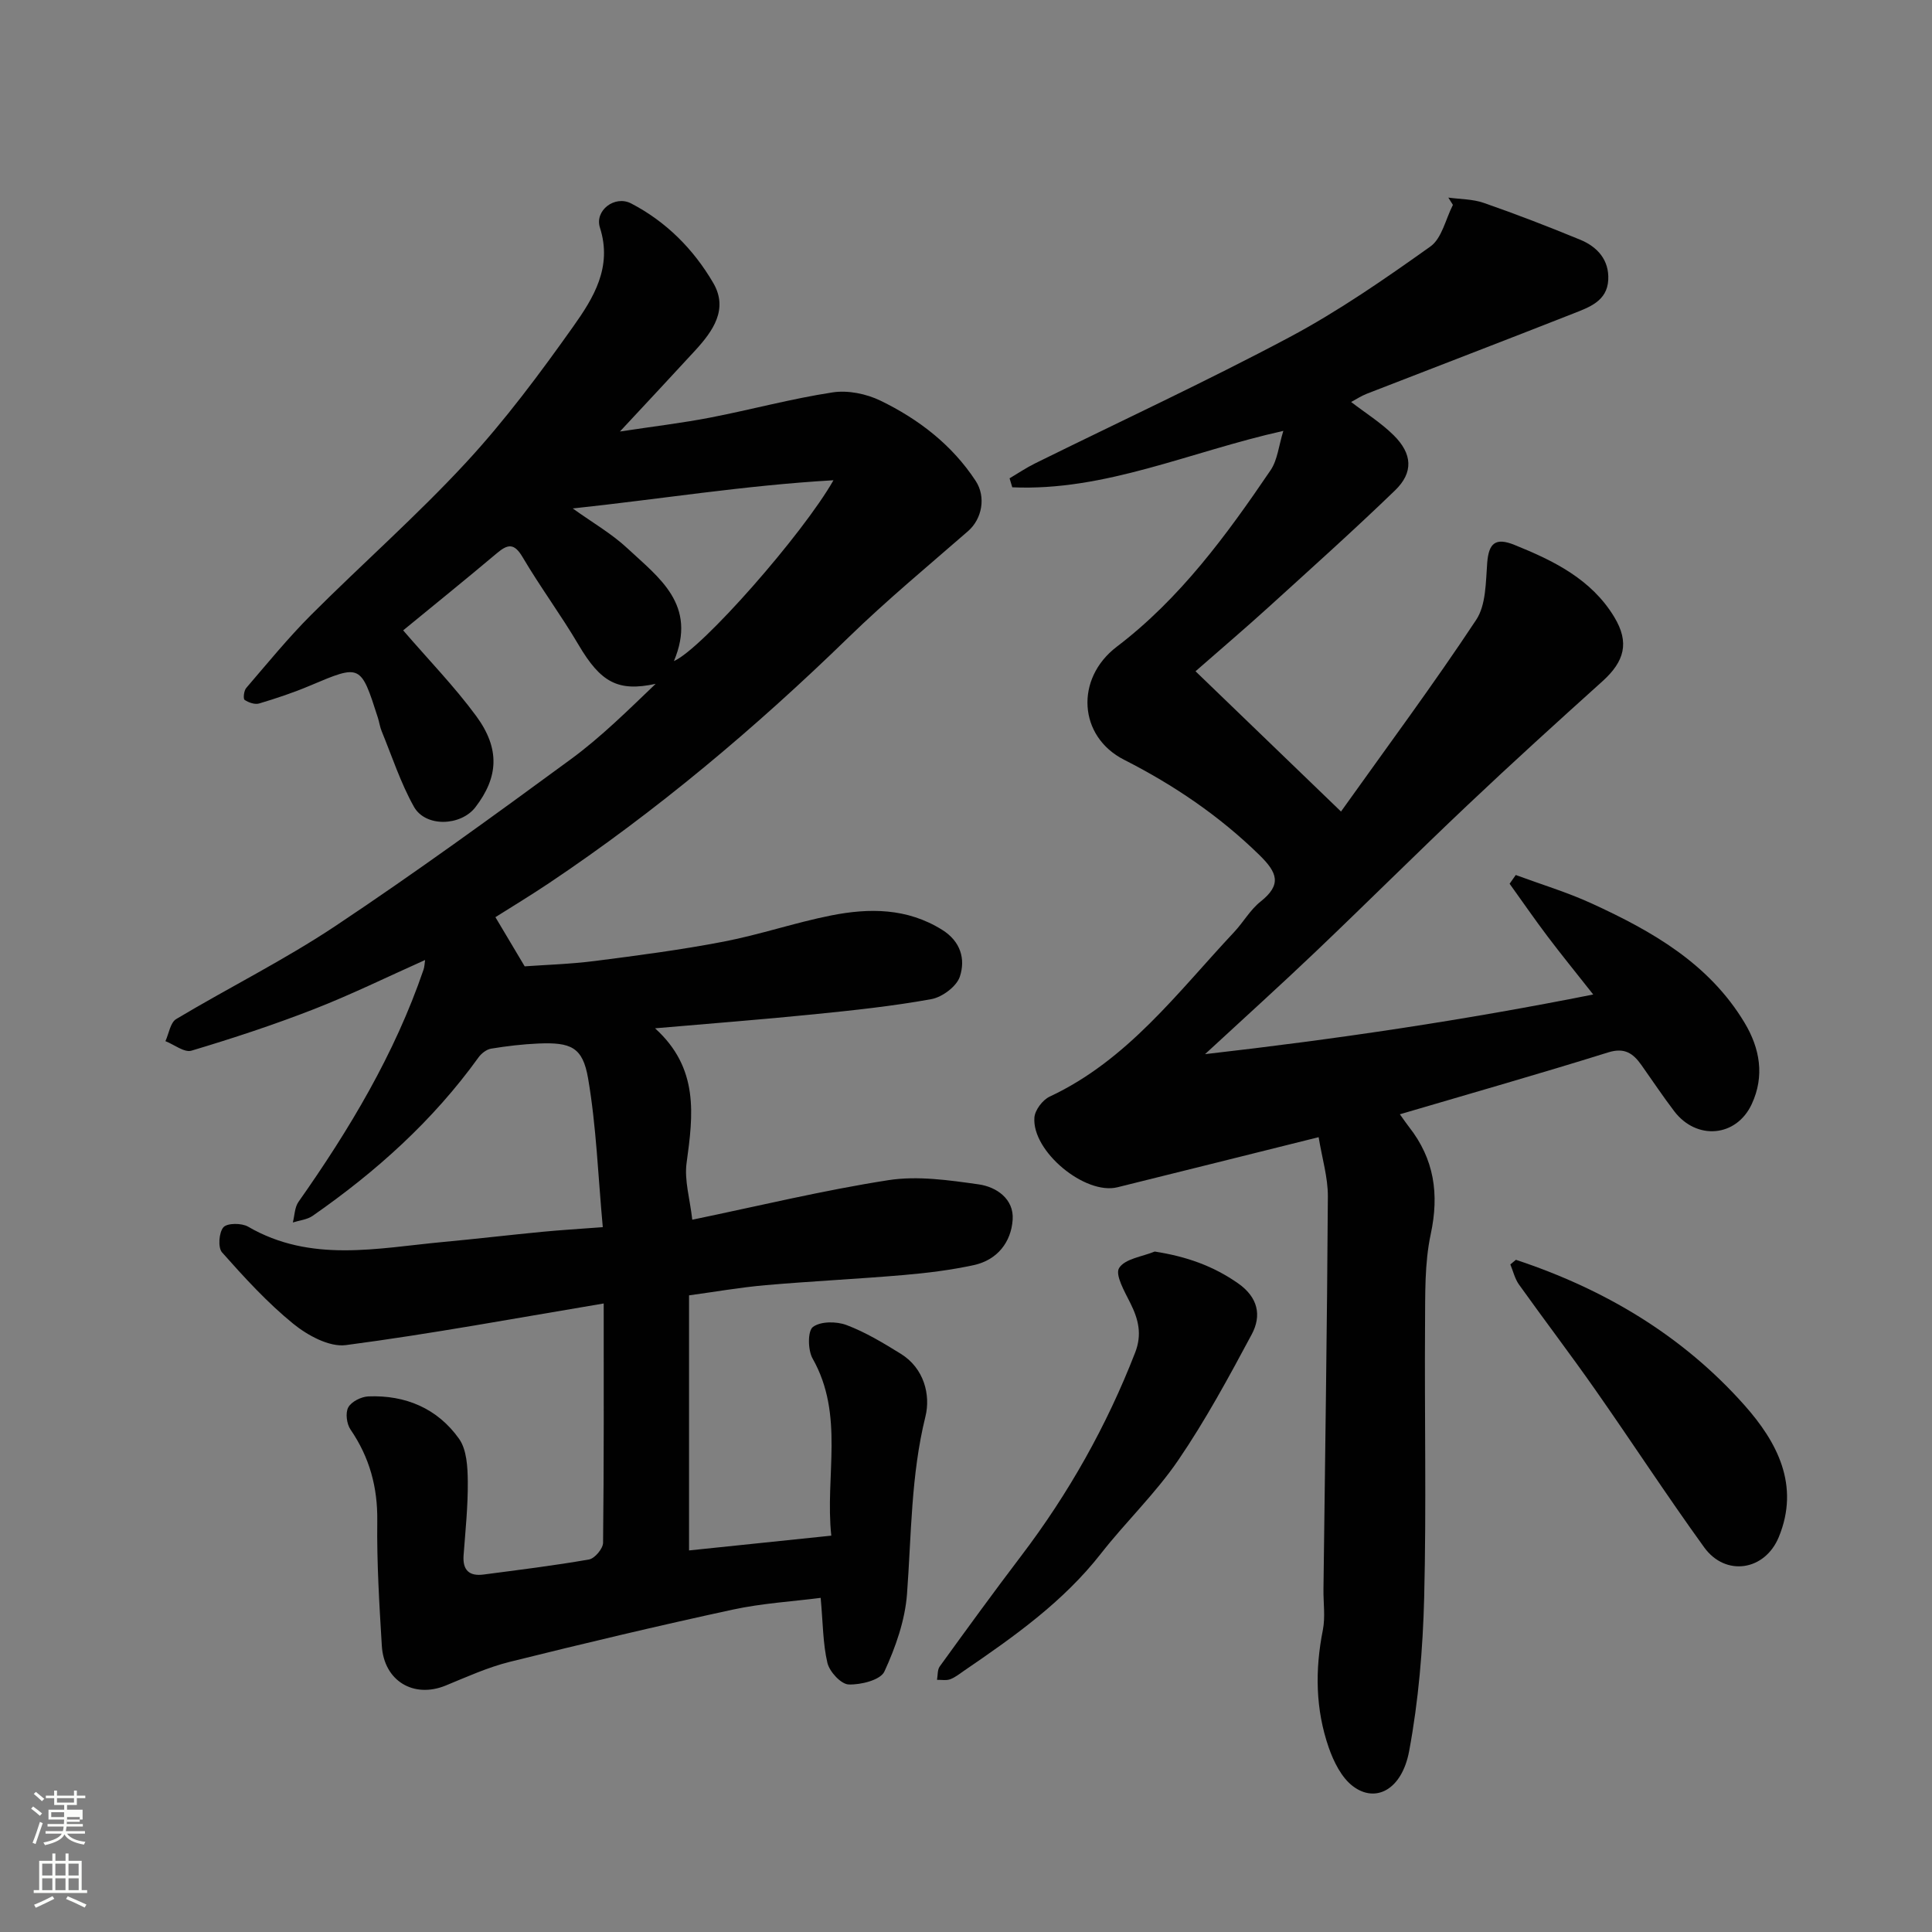
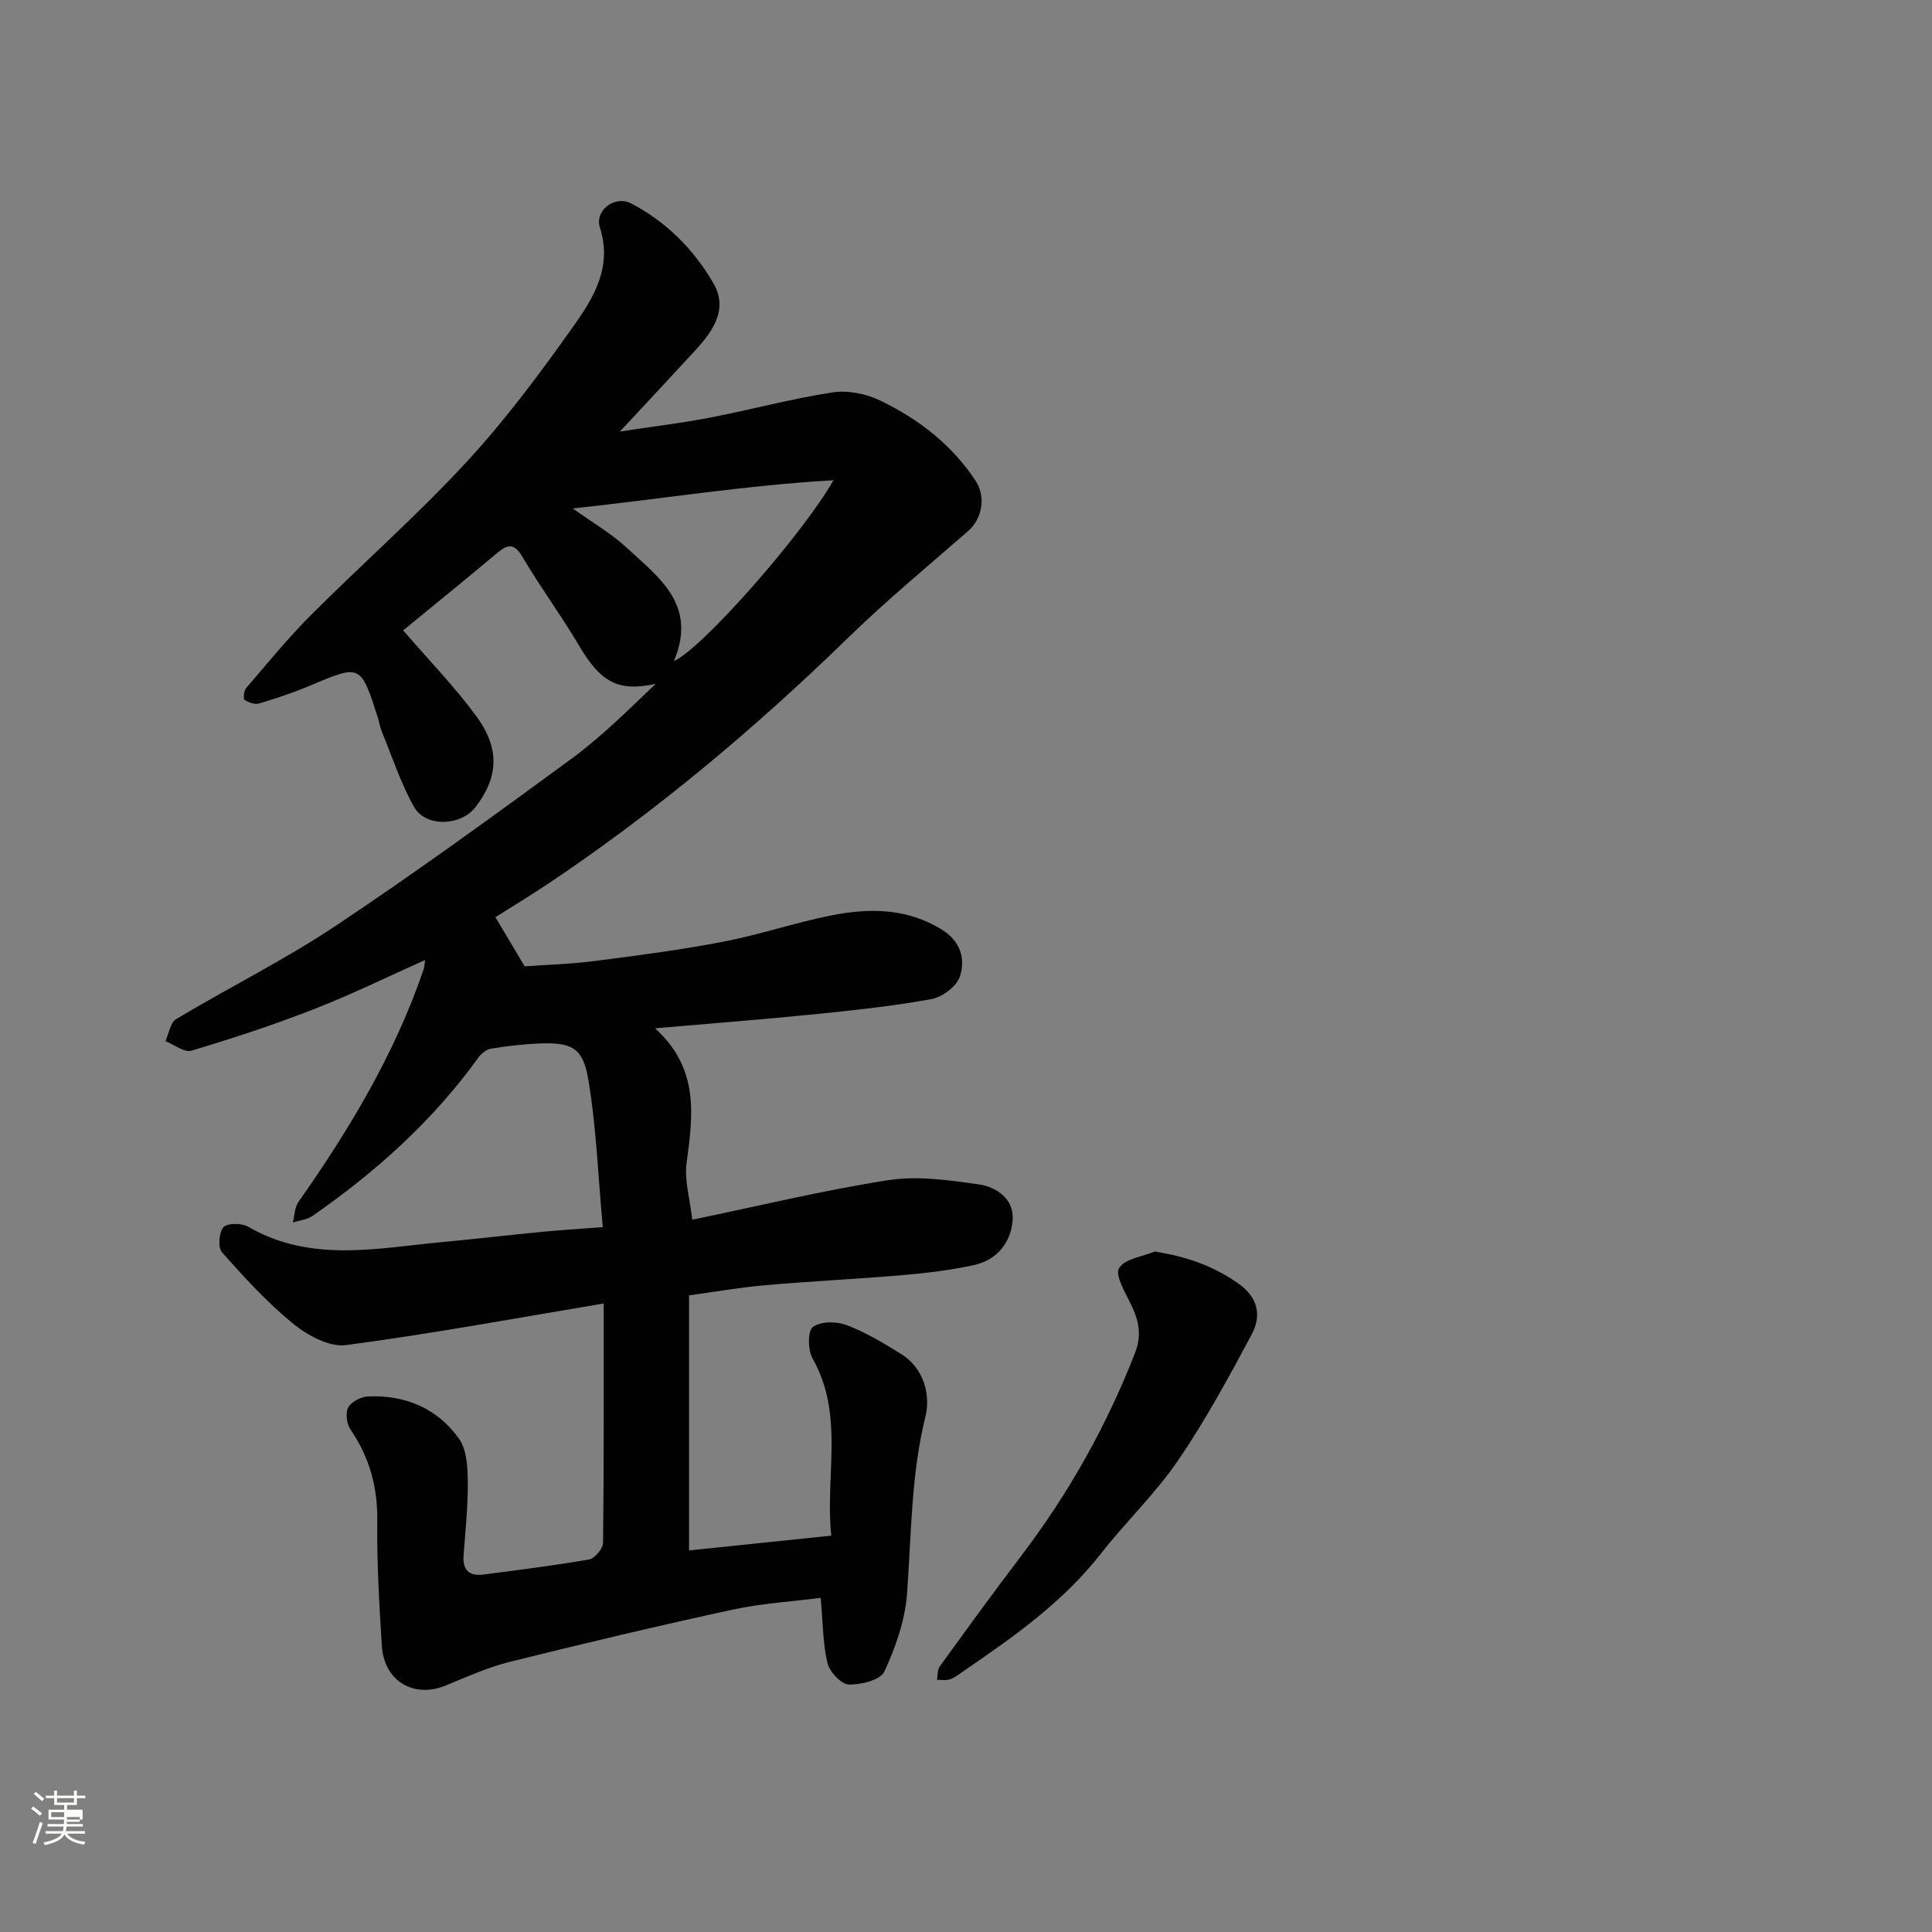
<svg xmlns="http://www.w3.org/2000/svg" enable-background="new 0 0 400 400" viewBox="0 0 400 400">
  <rect x="0" y="0" width="400" height="400" fill="#808080" stroke="none" />
  <path d="m6.44 374.46.42-.45c.65.47 1.27.95 1.85 1.44l-.45.49c-.65-.56-1.25-1.06-1.82-1.48m.93 7.33-.63-.26c.55-1.36 1.05-2.8 1.52-4.33.19.1.38.19.59.27-.46 1.29-.95 2.73-1.48 4.32m-.38-10.38.44-.42c.43.34 1.01.82 1.74 1.44l-.49.49c-.53-.51-1.09-1.01-1.69-1.51m2.5.35h1.72v-1.04h.59v1.04h3.52v-1.04h.59v1.04h1.75v.53h-1.75v1.42h-2.03v.97h3.22v2.03h-3.24c0 .35-.01.66-.03.93h3.32v.53h-3.37c-.03.27-.08.58-.15.94h3.96v.53h-3.71c.67.92 1.93 1.48 3.79 1.68-.13.24-.23.44-.29.59-2.13-.38-3.48-1.08-4.04-2.12-.43.97-1.77 1.72-4.03 2.23-.09-.19-.2-.37-.33-.55 2.1-.42 3.37-1.03 3.81-1.83h-3.36v-.53h3.58c.08-.29.13-.61.16-.94h-3.33v-.53h3.39c.02-.27.04-.58.04-.93h-3.23v-2.03h3.25v-.97h-2.07v-1.42h-1.73zm1.12 3.44v1h2.65c.01-.3.02-.44.01-.4v-.25-.35zm1.19-2h3.52v-.91h-3.52zm4.71 3h-2.63v.59c0 .15-.01.28-.01.4h2.64v-1.99z" fill="#fbfcfa" />
-   <path d="m13.56 383.74h.63v1.52h2.72v6.07h1.13v.6h-11.06v-.6h1.13v-6.07h2.73v-1.52h.63v1.52h2.1v-1.52zm-2.69 8.83.38.56c-1.24.63-2.53 1.25-3.85 1.85-.1-.21-.21-.42-.34-.63 1.36-.55 2.63-1.15 3.81-1.78m-2.13-4.27h2.1v-2.45h-2.1zm0 3.04h2.1v-2.46h-2.1zm2.72-3.04h2.1v-2.45h-2.1zm0 3.04h2.1v-2.46h-2.1zm6.07 3.6c-1.41-.71-2.7-1.3-3.86-1.78l.35-.56c1.45.62 2.75 1.19 3.88 1.72zm-1.25-9.09h-2.1v2.45h2.1zm-2.09 5.49h2.1v-2.46h-2.1z" fill="#fbfcfa" />
  <g fill="#010101">
    <path d="m169.91 330.82c-5.71.74-12.1 1.11-18.28 2.45-15.42 3.34-30.78 6.99-46.1 10.8-4.54 1.13-8.89 3.11-13.25 4.9-6.63 2.72-12.79-.94-13.23-8.25-.52-8.59-1.05-17.2-.94-25.8.09-7.02-1.6-13.19-5.54-18.95-.8-1.16-1.09-3.46-.46-4.6.66-1.19 2.69-2.2 4.16-2.26 7.69-.31 14.31 2.5 18.76 8.76 1.61 2.26 1.79 5.85 1.82 8.85.05 5.09-.49 10.2-.87 15.29-.23 3.09 1.19 4.37 4.14 3.98 7.29-.96 14.6-1.85 21.84-3.12 1.18-.21 2.89-2.25 2.9-3.46.19-16.31.13-32.62.13-49.54-18.07 3.02-35.66 6.29-53.38 8.62-3.43.45-7.95-2.02-10.91-4.43-5.37-4.37-10.11-9.57-14.73-14.77-.88-.99-.65-4.13.29-5.2.78-.89 3.76-.9 5.09-.13 13 7.56 26.76 4.45 40.38 3.18 6.87-.64 13.72-1.45 20.58-2.11 3.73-.36 7.48-.58 12.49-.96-.98-10.61-1.33-20.82-3.04-30.79-1.11-6.5-3.56-7.51-10.29-7.23-3.27.14-6.55.53-9.78 1.06-.95.15-2.02.98-2.61 1.8-9.42 13.09-21.21 23.68-34.37 32.83-1.13.78-2.71.92-4.08 1.36.37-1.44.37-3.14 1.17-4.27 10.56-15 19.92-30.62 25.89-48.08.2-.59.21-1.26.32-1.99-7.77 3.47-15.24 7.14-22.97 10.16-8.33 3.25-16.84 6.05-25.4 8.61-1.47.44-3.58-1.26-5.39-1.97.72-1.57 1.01-3.85 2.24-4.58 10.92-6.53 22.38-12.22 32.95-19.26 16.57-11.04 32.7-22.76 48.76-34.54 6.29-4.62 11.89-10.19 17.55-15.6-7.79 1.69-11.38-.28-15.97-8.08-3.64-6.18-7.94-11.97-11.58-18.15-1.74-2.95-3.07-2.72-5.33-.81-6.53 5.5-13.18 10.86-19.4 15.97 5.31 6.16 10.63 11.63 15.11 17.72 5.01 6.81 4.6 12.7-.14 18.88-3.02 3.94-10.33 4.21-12.74-.08-2.75-4.91-4.52-10.38-6.67-15.62-.37-.89-.5-1.88-.79-2.8-3.56-11.13-3.57-11.09-14-6.68-3.44 1.46-7.01 2.65-10.59 3.72-.88.26-2.19-.19-3.01-.75-.32-.22-.15-1.89.33-2.45 4.39-5.11 8.67-10.36 13.42-15.12 10.62-10.62 21.94-20.58 32.12-31.59 8.09-8.75 15.27-18.41 22.18-28.15 4.18-5.89 8.14-12.28 5.52-20.46-1.14-3.55 3.07-6.77 6.46-5.01 7.24 3.76 12.93 9.48 17 16.46 3.17 5.43-.06 9.96-3.72 13.96-4.8 5.23-9.66 10.41-15.6 16.8 7.13-1.08 12.95-1.77 18.68-2.88 8.47-1.64 16.83-3.92 25.35-5.22 3.17-.49 6.98.29 9.91 1.71 7.89 3.83 14.8 9.13 19.71 16.61 2.2 3.35 1.31 7.89-1.57 10.4-8.32 7.25-16.84 14.31-24.75 22-19.26 18.73-39.71 35.95-62.04 50.9-3.78 2.53-7.68 4.89-11.07 7.03 1.97 3.3 3.76 6.32 6.06 10.18 4.1-.3 9.35-.45 14.55-1.11 8.91-1.14 17.84-2.31 26.66-4.01 7.49-1.44 14.78-3.94 22.26-5.42 7.88-1.56 15.71-1.55 22.96 2.98 3.85 2.4 4.86 6.07 3.67 9.68-.67 2.04-3.65 4.26-5.9 4.67-8.04 1.46-16.19 2.32-24.33 3.14-10.61 1.07-21.24 1.89-32.88 2.9 9.15 8.27 7.89 17.95 6.53 27.88-.49 3.59.69 7.42 1.18 11.75 13.8-2.86 27.11-6.09 40.6-8.19 6.06-.94 12.52 0 18.69.87 3.7.52 7.33 3.03 7.04 7.31-.31 4.67-3.2 8.35-8.02 9.4-4.77 1.04-9.67 1.64-14.54 2.06-9.52.82-19.07 1.27-28.59 2.1-5.36.47-10.68 1.41-15.85 2.11v52.81c10.09-1.05 19.45-2.02 29.45-3.06-1.33-12.39 2.77-24.94-3.87-36.67-.99-1.74-1.04-5.69.06-6.53 1.58-1.2 4.89-1.19 6.97-.4 3.93 1.48 7.63 3.72 11.23 5.95 4.84 2.99 6.2 8.55 5.1 12.99-3 12.15-2.9 24.43-3.81 36.71-.41 5.49-2.37 11.06-4.69 16.09-.81 1.75-4.88 2.77-7.4 2.67-1.58-.06-3.94-2.62-4.39-4.45-.95-4.04-.92-8.28-1.4-13.48zm-30.38-193.95c5.86-2.57 26.73-26.34 33.03-37.44-18.5 1.07-36.02 3.93-53.98 5.84 4.08 2.93 8.08 5.22 11.36 8.29 6.46 6.04 14.49 11.63 9.59 23.31z" />
-     <path d="m277.64 168.02c9.65-13.54 19.18-26.37 27.99-39.69 2.05-3.1 1.97-7.79 2.28-11.8.32-4.08 1.71-5.3 5.63-3.72 8.14 3.28 15.93 7.1 20.67 14.93 3.2 5.29 2.14 9.19-2.46 13.33-9.34 8.41-18.65 16.86-27.78 25.5-10.62 10.04-20.98 20.37-31.56 30.45-7.16 6.83-14.51 13.46-22.92 21.23 27.51-3.14 53.61-7.02 80.37-12.35-3.68-4.67-6.67-8.33-9.51-12.1-2.68-3.55-5.2-7.22-7.8-10.83.42-.6.85-1.2 1.27-1.81 5.25 1.94 10.66 3.57 15.74 5.9 12.45 5.71 24.24 12.4 31.61 24.65 3.23 5.36 4.2 11.09 1.51 16.88-3.18 6.85-11.41 7.55-16.04 1.49-2.37-3.11-4.54-6.38-6.8-9.57-1.71-2.41-3.46-3.69-6.89-2.62-14.09 4.4-28.29 8.44-43.12 12.81.89 1.24 1.37 1.96 1.9 2.63 5.21 6.65 6.27 13.87 4.49 22.18-1.3 6.06-1.13 12.49-1.18 18.76-.13 18.83.29 37.67-.18 56.49-.27 10.63-1.17 21.35-3.11 31.78-1.5 8.02-6.95 10.84-11.65 7.27-2.36-1.79-3.98-5.07-5-8-2.75-7.92-2.86-16.07-1.22-24.32.54-2.73.09-5.65.13-8.48.33-27.1.75-54.2.91-81.3.02-3.93-1.19-7.86-1.91-12.27-14.52 3.62-28.08 7.01-41.65 10.37-6.69 1.66-17.72-7.41-17.2-14.43.11-1.55 1.7-3.65 3.15-4.33 16.15-7.56 26.48-21.58 38.19-34.06 1.91-2.03 3.33-4.62 5.48-6.32 4.44-3.53 3.49-6-.22-9.63-8.32-8.14-17.74-14.51-28.03-19.74-9.47-4.81-10.18-16.8-1.53-23.39 13.12-9.98 22.73-23.1 31.87-36.57 1.43-2.11 1.67-5.04 2.63-8.13-19.35 4.31-36.91 12.53-56.12 11.68-.19-.62-.37-1.24-.56-1.86 1.76-1.04 3.45-2.19 5.28-3.09 17.57-8.68 35.37-16.92 52.66-26.12 10.18-5.42 19.75-12.07 29.17-18.77 2.4-1.7 3.17-5.69 4.68-8.63-.32-.5-.63-1.01-.95-1.51 2.46.34 5.05.3 7.35 1.1 6.72 2.34 13.37 4.91 19.95 7.62 3.57 1.47 6.03 4.2 5.81 8.33-.23 4.39-3.96 5.66-7.23 6.95-14.22 5.6-28.49 11.06-42.73 16.6-1.21.47-2.31 1.21-3.27 1.72 2.95 2.27 6.17 4.28 8.81 6.89 3.88 3.84 4.11 7.71.29 11.4-8.56 8.27-17.44 16.22-26.25 24.23-4.62 4.2-9.38 8.25-15.07 13.23 9.81 9.48 19.56 18.87 30.12 29.04z" />
    <path d="m239.07 259.12c6.57 1.02 12.09 2.97 17.23 6.56 4.17 2.91 4.95 6.67 2.85 10.6-4.75 8.87-9.57 17.78-15.23 26.07-4.7 6.88-10.86 12.75-16.01 19.34-7.82 9.99-17.97 17.15-28.27 24.19-.94.64-1.86 1.4-2.91 1.79-.81.3-1.81.1-2.73.12.17-.94.06-2.09.57-2.78 5.55-7.67 11.12-15.33 16.85-22.87 9.84-12.94 17.71-26.94 23.6-42.1 1.47-3.79.68-6.9-1-10.26-1.17-2.35-3.2-5.85-2.32-7.25 1.2-1.93 4.8-2.35 7.37-3.41z" />
-     <path d="m313.85 260.83c18.31 6.05 34.54 15.68 47.38 30.17 6.66 7.51 11.48 16.48 7.05 27.23-2.88 6.99-11.02 8.25-15.45 2.13-7.74-10.71-14.96-21.8-22.54-32.62-5.15-7.35-10.59-14.49-15.81-21.8-.85-1.2-1.2-2.76-1.78-4.15.38-.32.77-.64 1.15-.96z" />
  </g>
</svg>